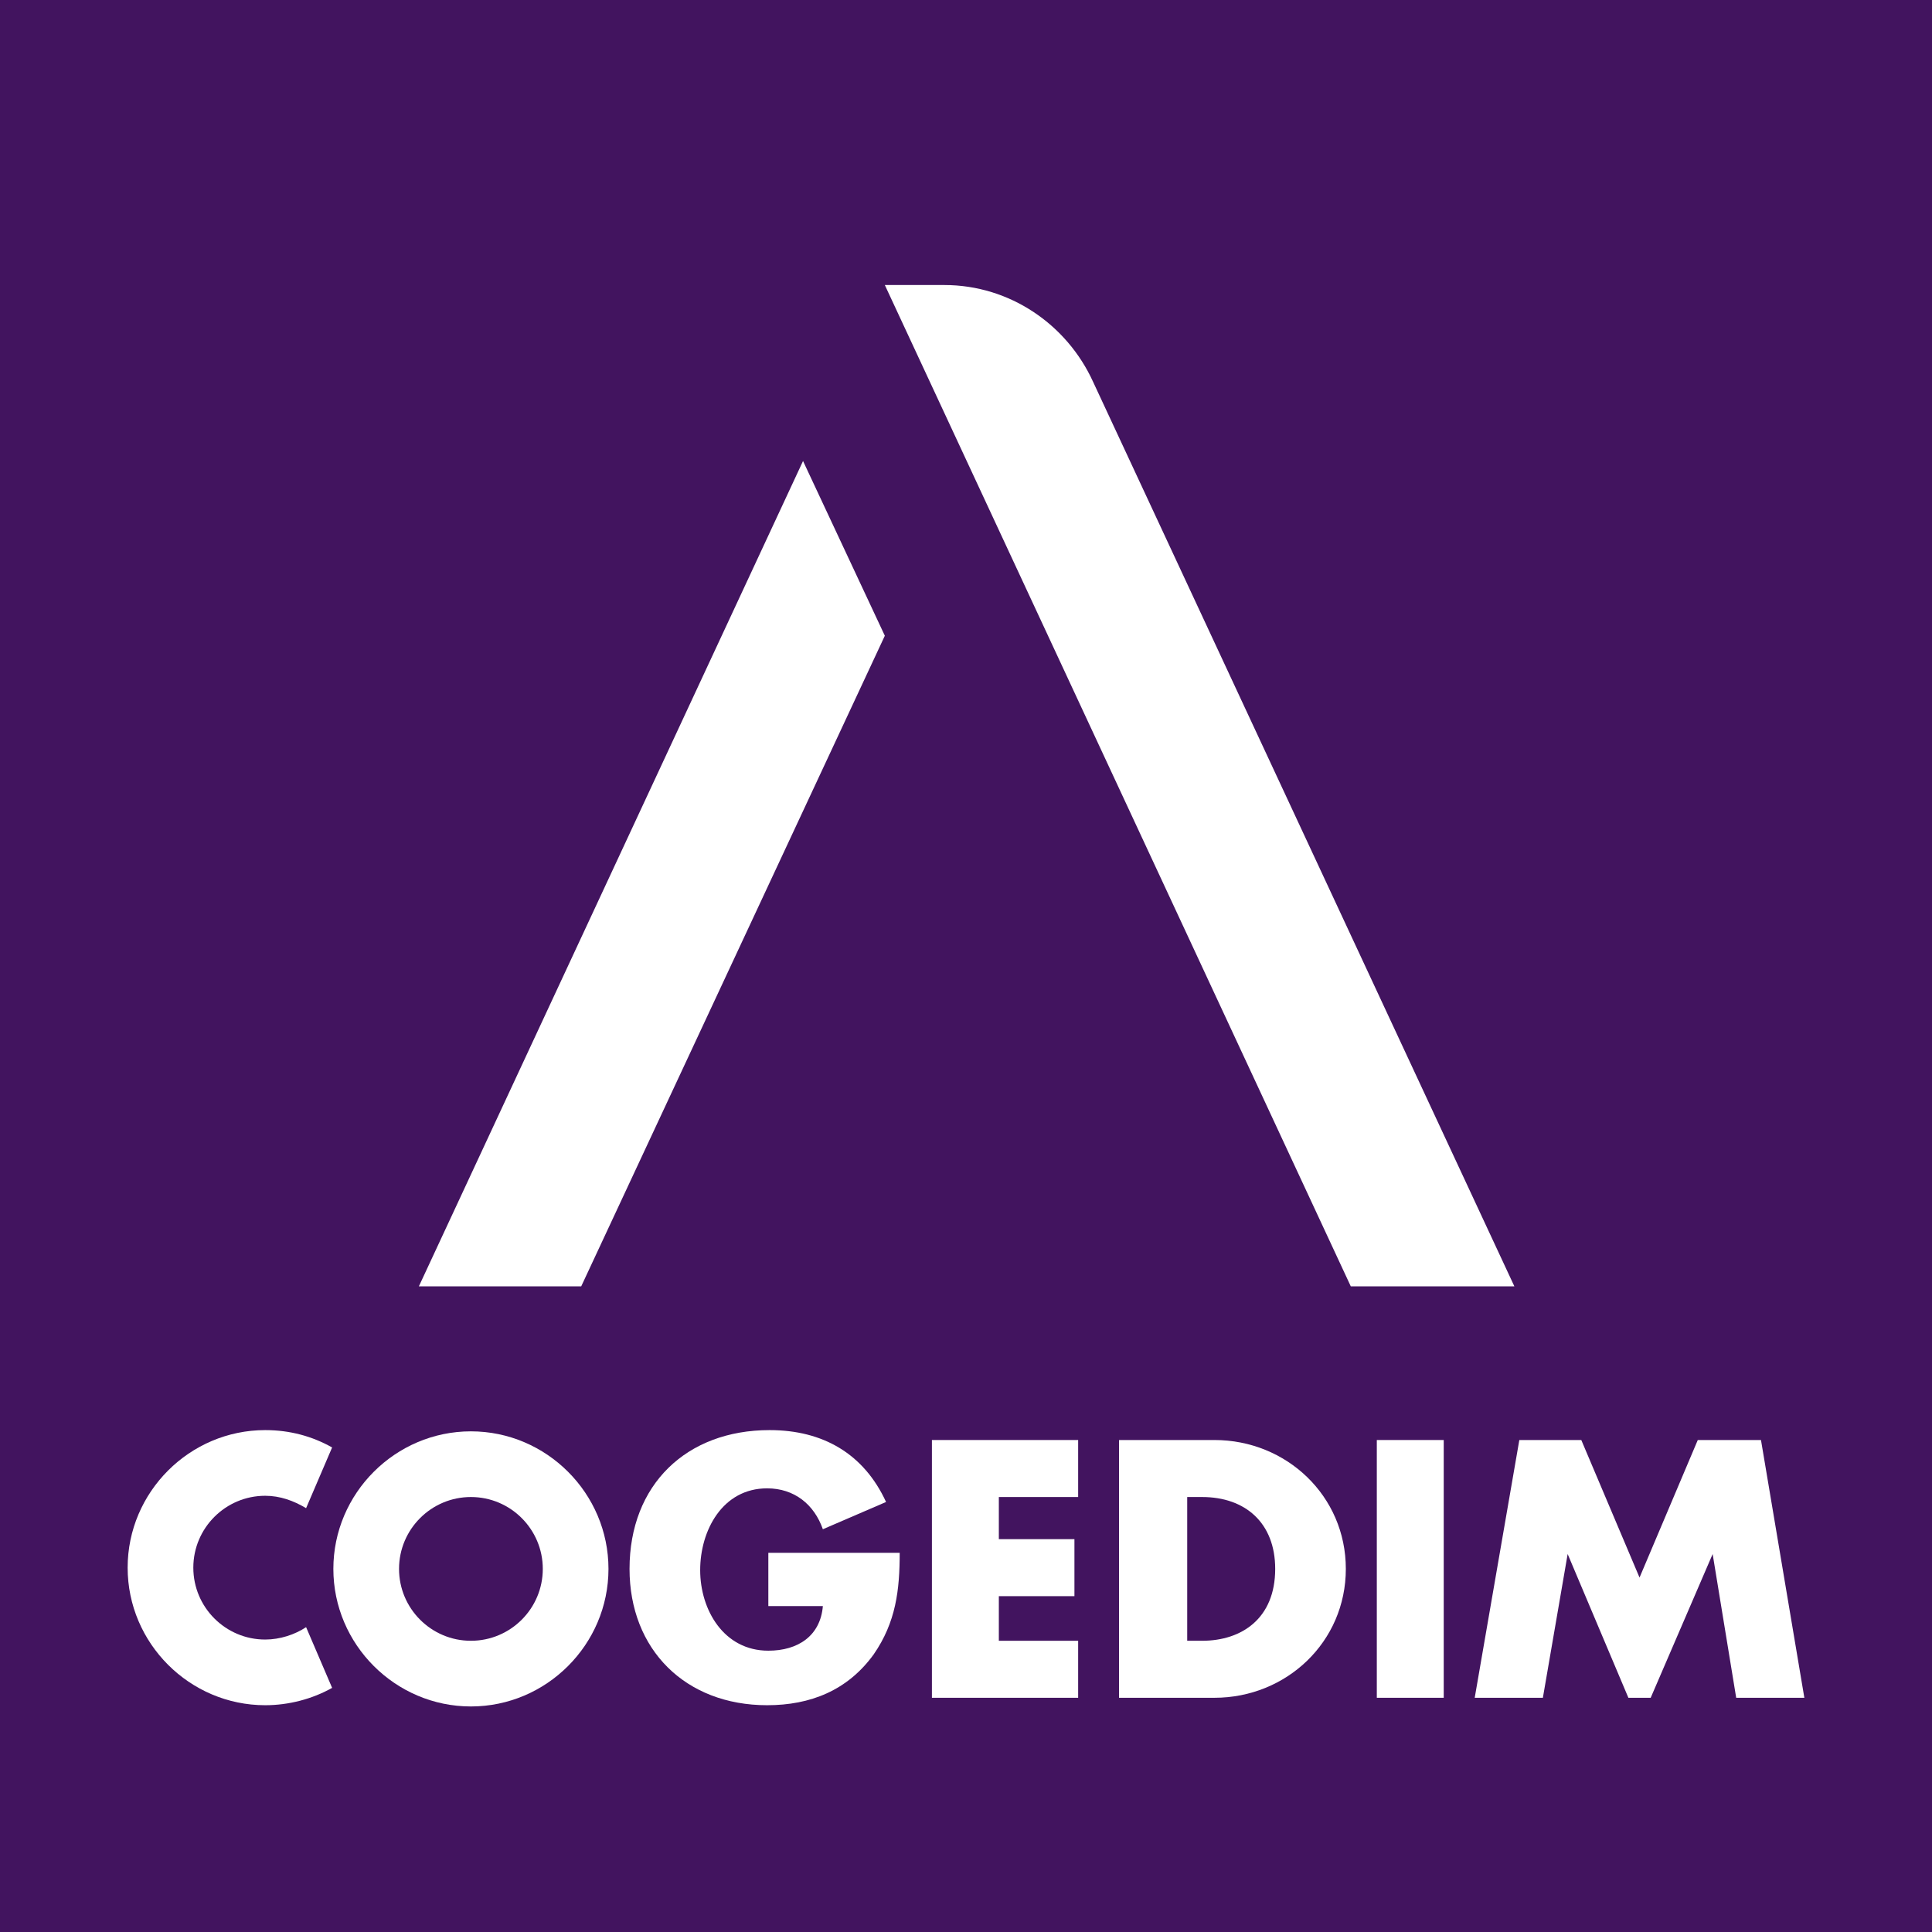
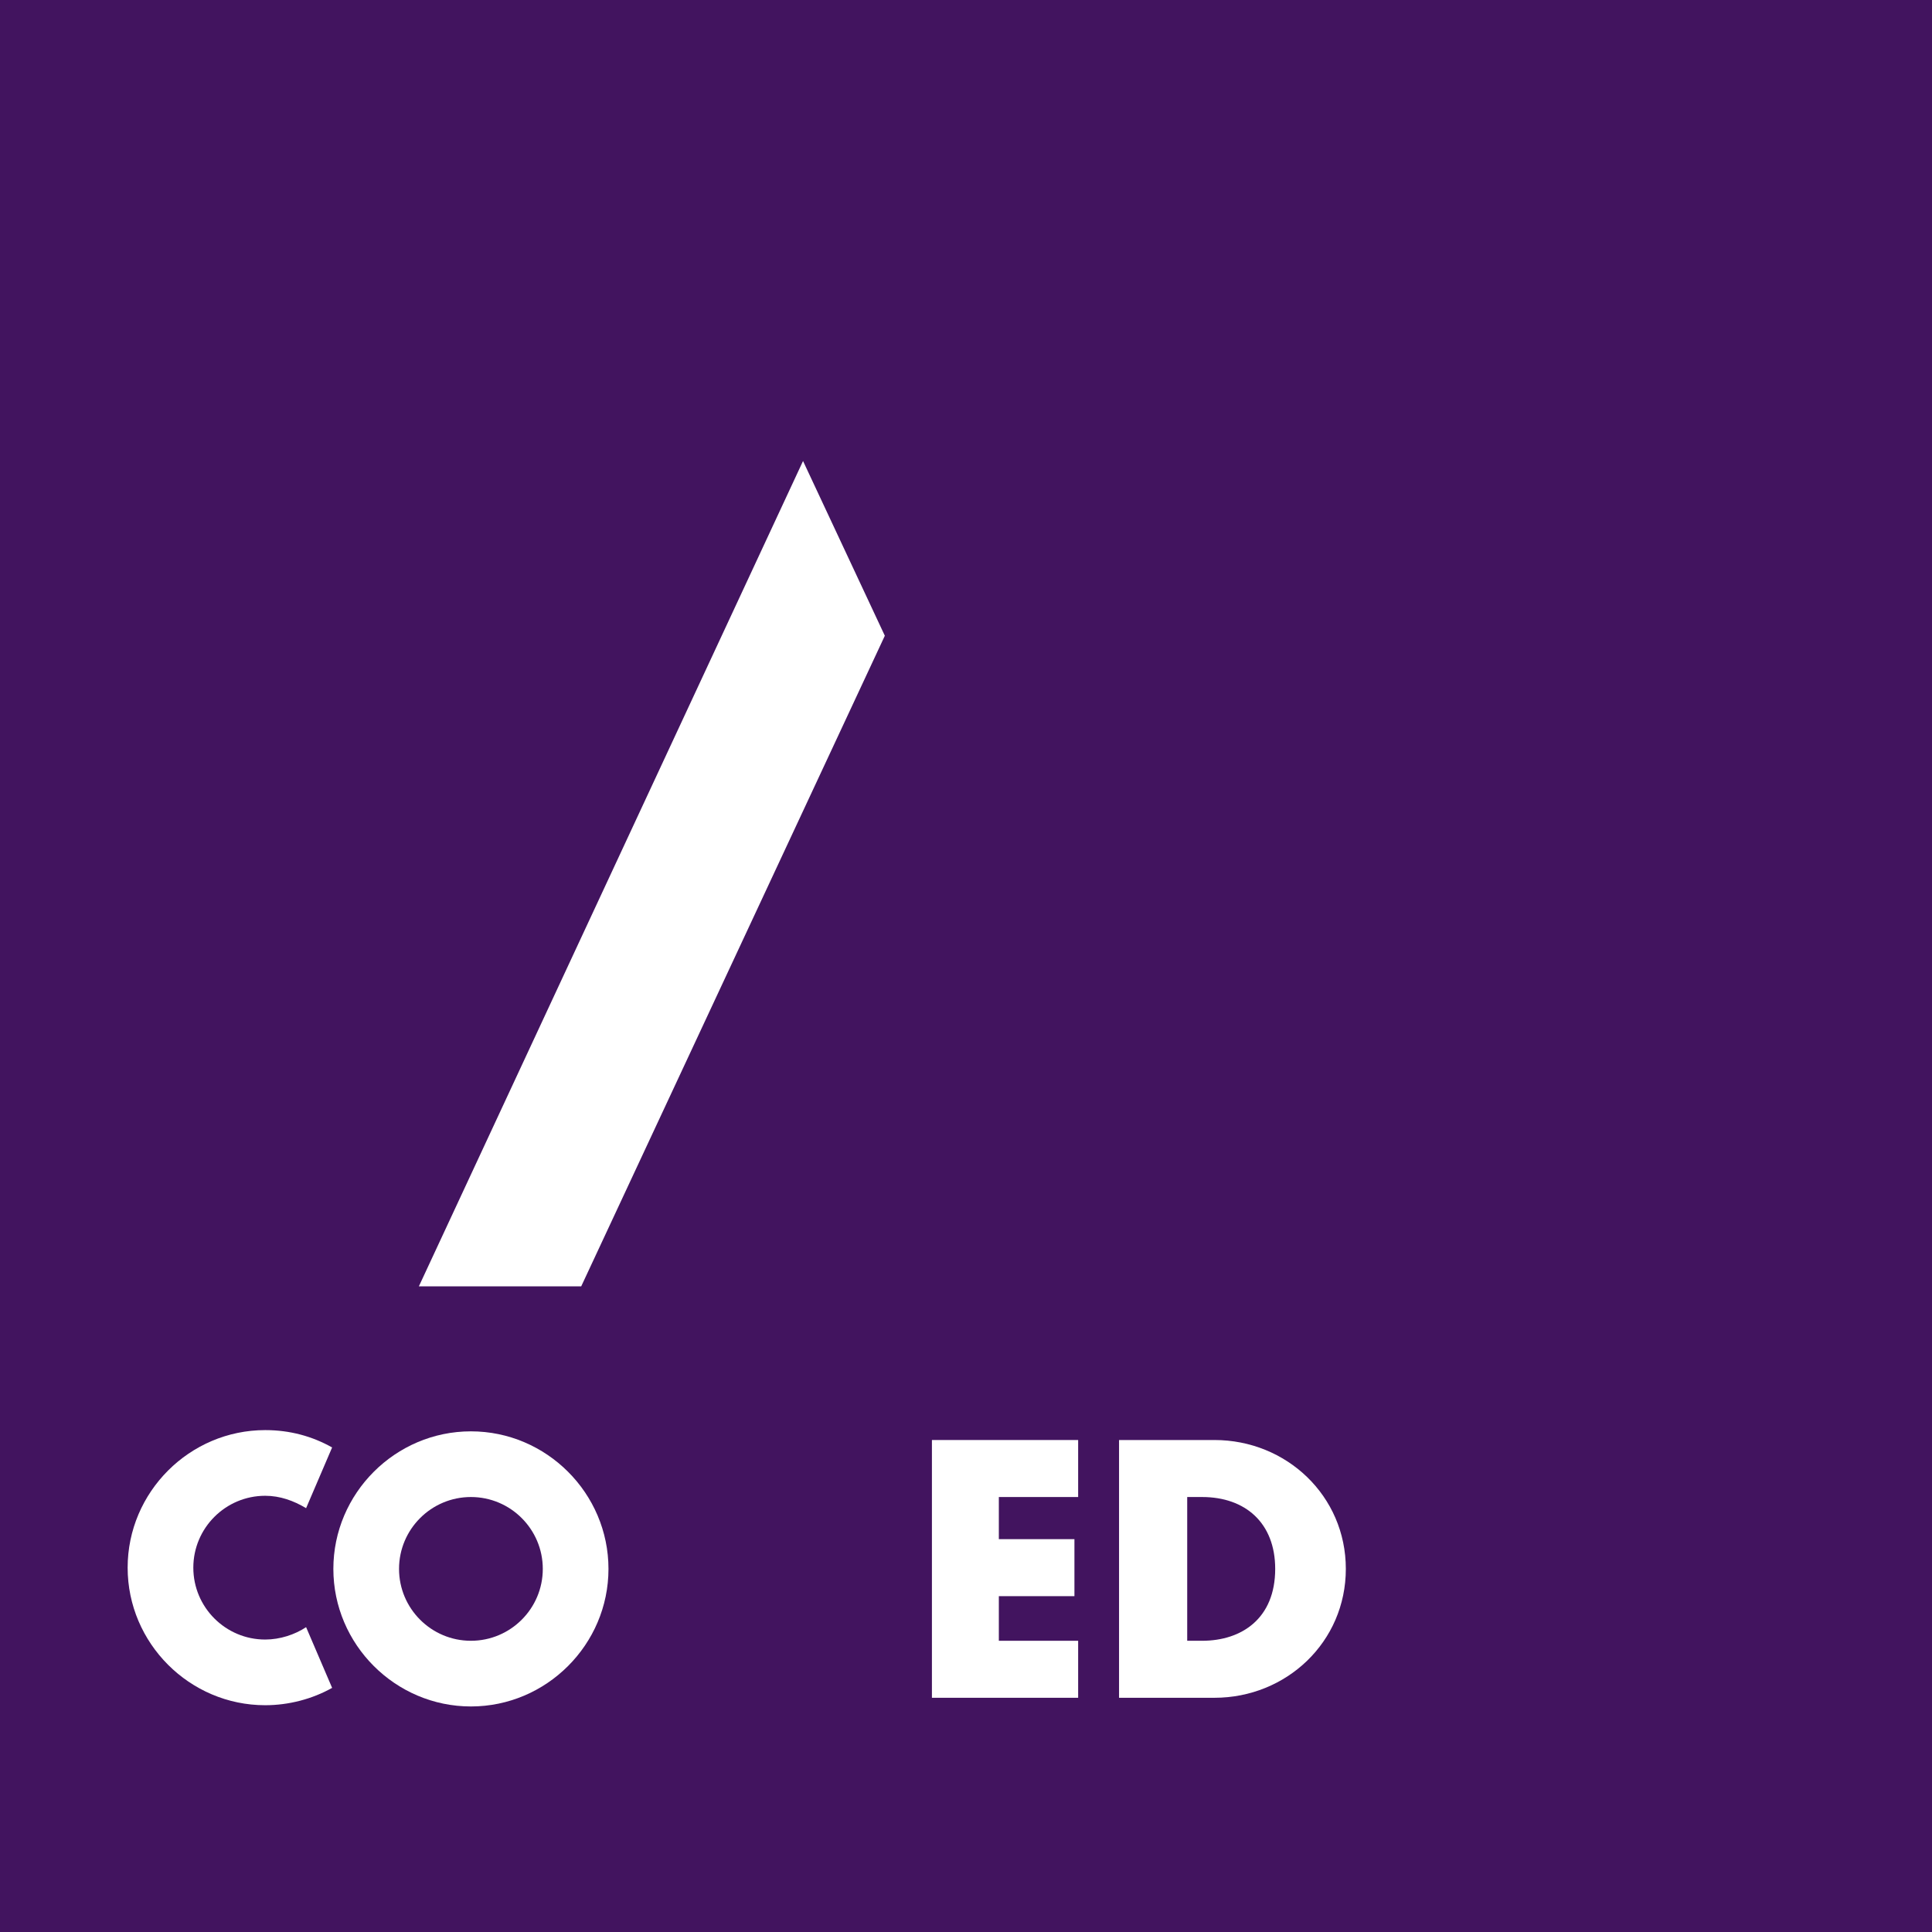
<svg xmlns="http://www.w3.org/2000/svg" version="1.1" id="Calque_1" x="0px" y="0px" viewBox="0 0 155.9 155.9" style="enable-background:new 0 0 155.9 155.9;" xml:space="preserve">
  <style type="text/css">
	.st0{fill:#42145F;}
	.st1{fill:#FFFFFF;}
</style>
  <g>
    <rect y="0" class="st0" width="155.9" height="155.9" />
    <g>
-       <path class="st1" d="M62,129.6h4.4c-0.2,2.4-2,3.6-4.4,3.6c-3.6,0-5.5-3.3-5.5-6.5s1.8-6.6,5.4-6.6c2.2,0,3.8,1.3,4.5,3.3l5.1-2.2    c-1.8-3.9-5.1-5.8-9.4-5.8c-6.7,0-11.3,4.4-11.3,11.2c0,6.5,4.5,11,11.1,11c3.5,0,6.5-1.2,8.6-4.1c1.8-2.6,2.1-5.2,2.1-8.2H62    V129.6z" />
      <polygon class="st1" points="75.2,137 87,137 87,132.4 80.6,132.4 80.6,128.8 86.7,128.8 86.7,124.2 80.6,124.2 80.6,120.8     87,120.8 87,116.2 75.2,116.2   " />
      <path class="st1" d="M98,116.2h-7.7V137H98c5.8,0,10.6-4.5,10.6-10.4S103.8,116.2,98,116.2z M97,132.4h-1.2v-11.6H97    c3.5,0,5.9,2.1,5.9,5.8C102.9,130.6,100.2,132.4,97,132.4z" />
-       <rect x="111.1" y="116.2" class="st1" width="5.4" height="20.8" />
-       <polygon class="st1" points="142.1,116.2 142.1,116.2 137,116.2 132.3,127.3 127.6,116.2 122.6,116.2 122.6,116.2 119,137     124.5,137 126.5,125.4 131.4,137 133.2,137 138.2,125.4 140.1,137 145.6,137   " />
      <path class="st1" d="M38,115.5c-6.1,0-11.1,5-11.1,11.1s5,11.1,11.1,11.1s11.1-5,11.1-11.1S44.1,115.5,38,115.5z M38,132.4    c-3.2,0-5.8-2.6-5.8-5.8s2.6-5.8,5.8-5.8s5.8,2.6,5.8,5.8C43.8,129.8,41.2,132.4,38,132.4z" />
      <path class="st1" d="M21.4,120.7c1.2,0,2.3,0.4,3.3,1l2.1-4.9c-1.6-0.9-3.4-1.4-5.4-1.4c-6.1,0-11.1,5-11.1,11.1s5,11.1,11.1,11.1    c1.9,0,3.8-0.5,5.4-1.4l-2.1-4.9c-0.9,0.6-2.1,1-3.3,1c-3.2,0-5.8-2.6-5.8-5.8C15.6,123.3,18.2,120.7,21.4,120.7z" />
    </g>
    <g>
      <polygon class="st1" points="33.8,103.8 46.9,103.8 71.4,51.3 64.8,37.2   " />
-       <path class="st1" d="M88.2,30.8L88.2,30.8c-2.1-4.6-6.7-7.8-12-7.8h-4.8l37.6,80.8h13.2L88.2,30.8z" />
    </g>
  </g>
</svg>